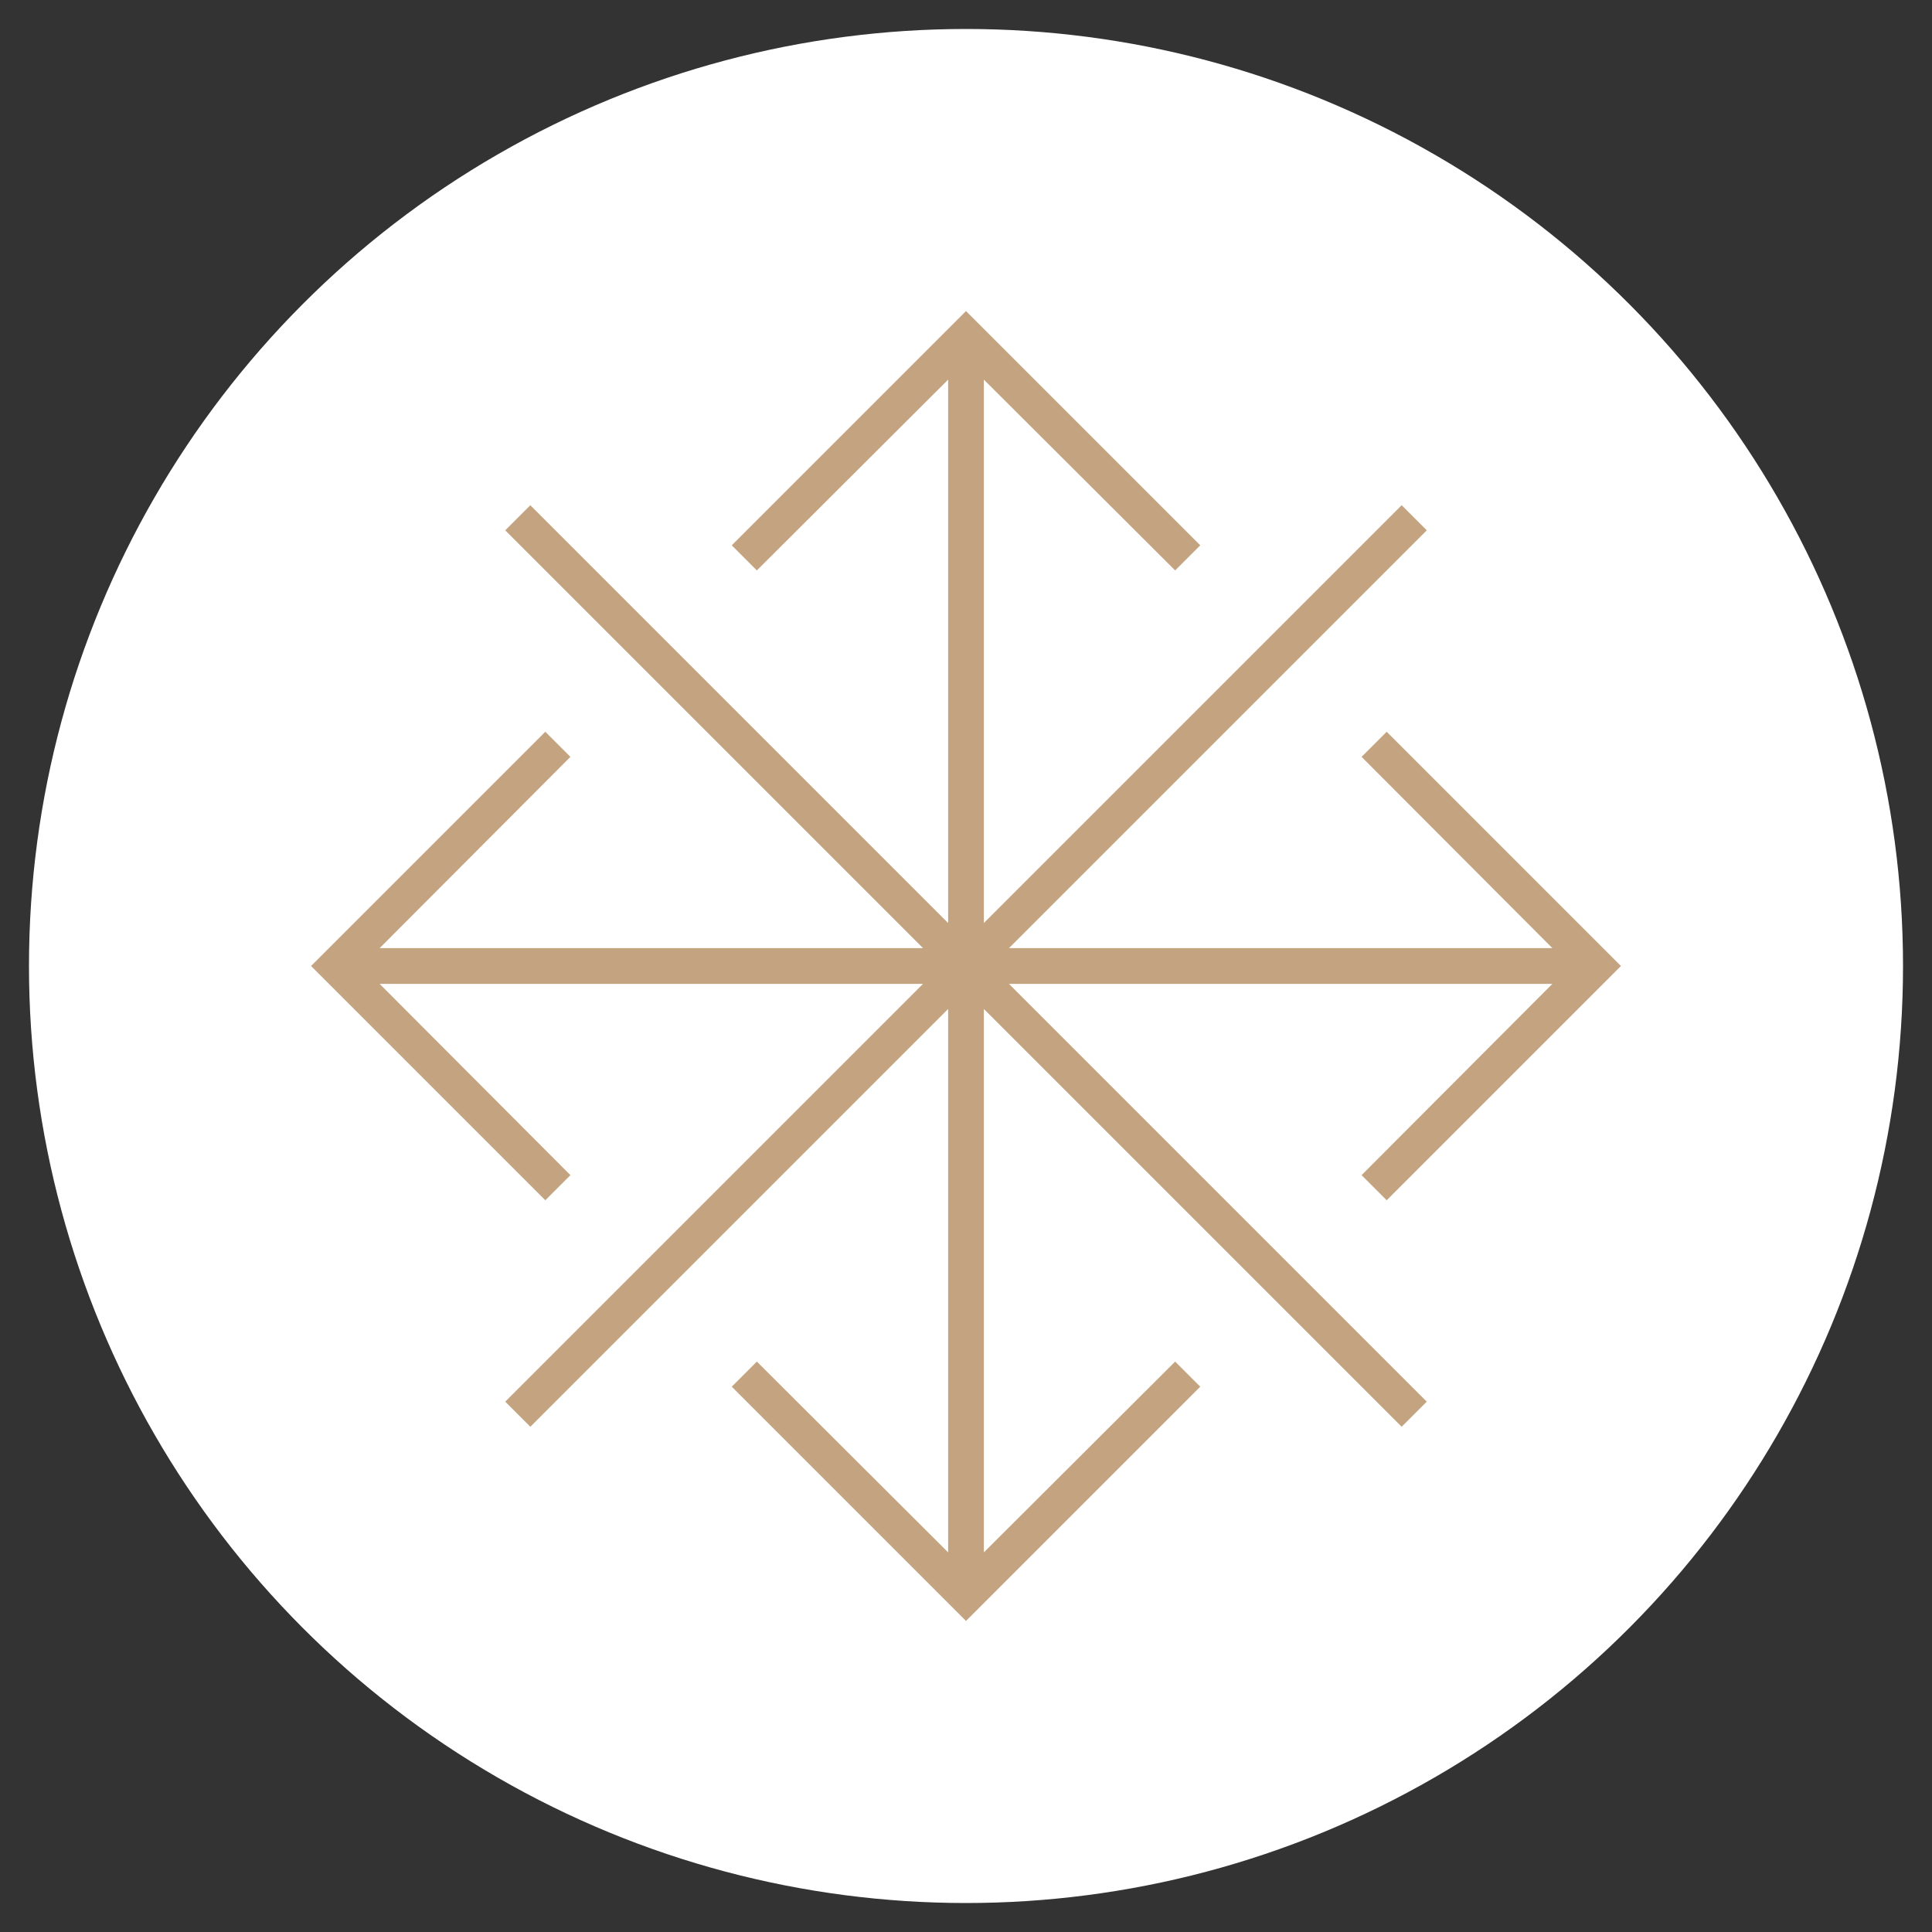
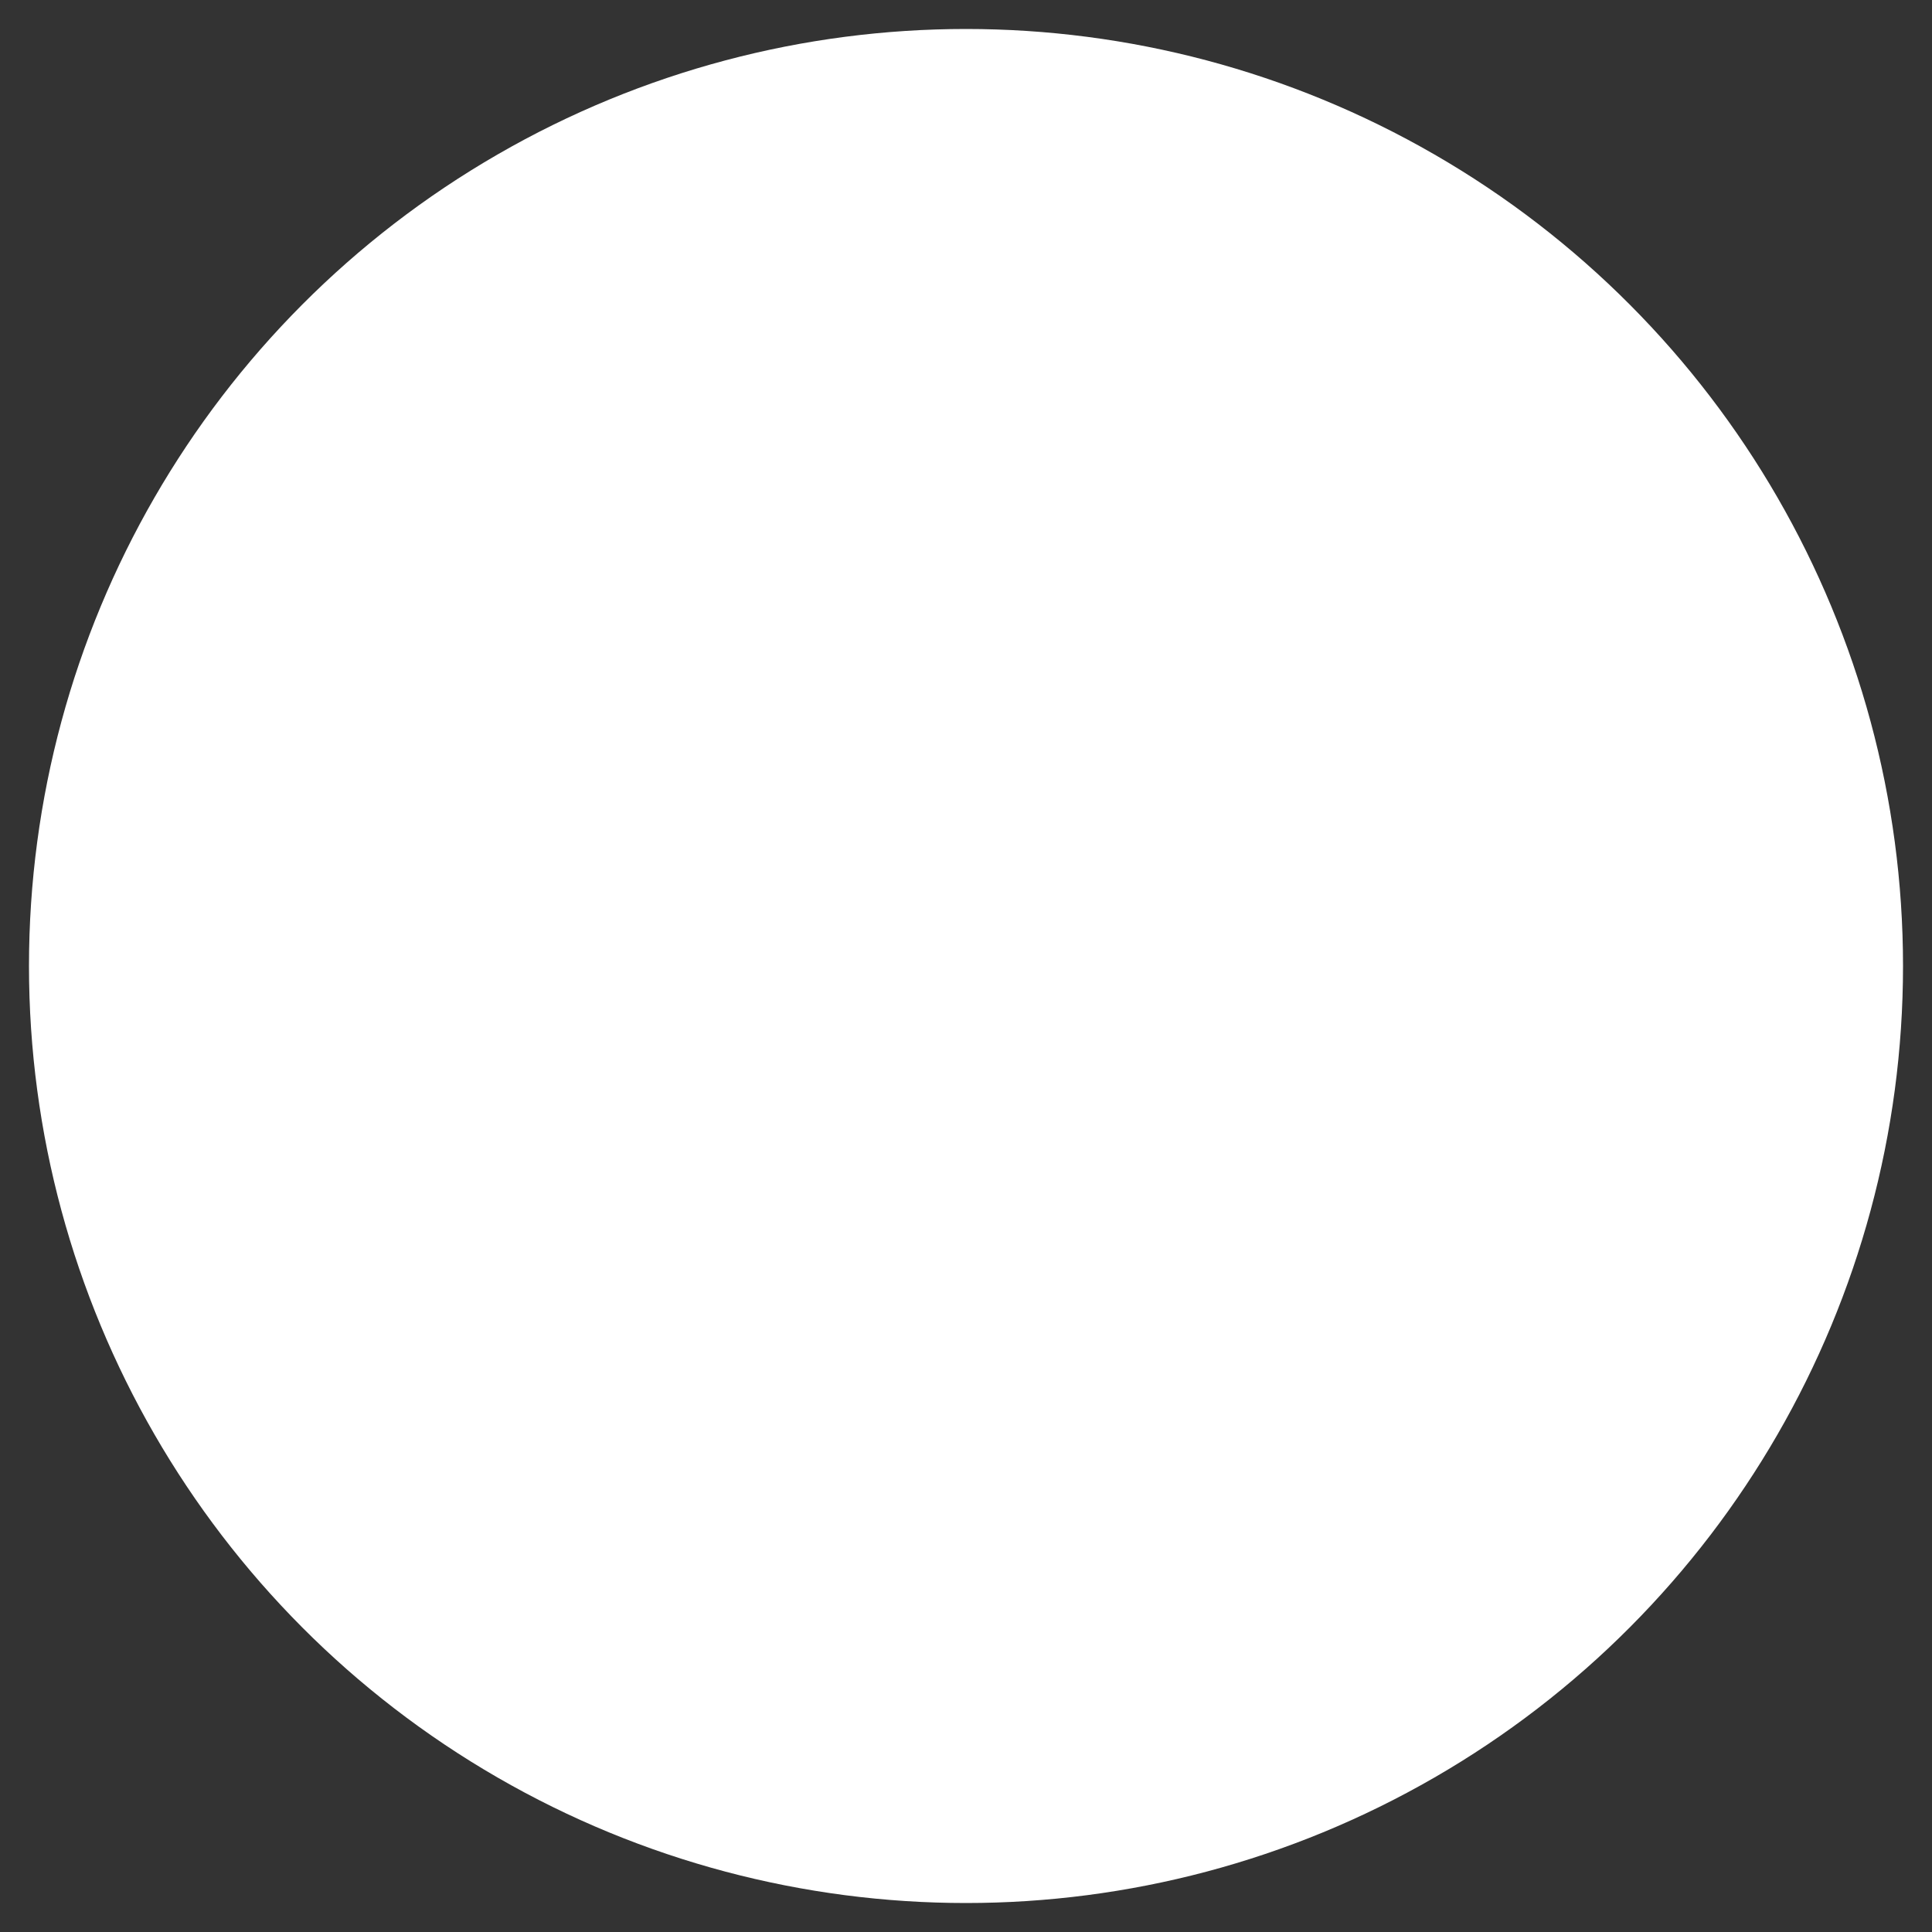
<svg xmlns="http://www.w3.org/2000/svg" version="1.1" id="Layer_1" x="0px" y="0px" viewBox="0 0 400 400" style="enable-background:new 0 0 400 400;" xml:space="preserve">
  <rect x="0" y="0" width="400" height="400" fill="#333333" stroke="none" />
  <style type="text/css">
	.st0{fill:#FFFFFF;}
	.st1{fill:#C4A480;}
</style>
  <circle class="st0" cx="200" cy="200" r="194" />
-   <polygon class="st1" points="295.4,109.8 290.2,104.6 203.7,191.1 203.7,78.6 243.3,118.1 248.5,112.9 200,64.4 200,64.4 200,64.4   151.5,112.9 156.7,118.1 196.3,78.6 196.3,191.1 109.8,104.6 104.6,109.8 191.1,196.3 78.6,196.3 118.1,156.7 112.9,151.5 64.4,200   64.4,200 64.4,200 112.9,248.5 118.1,243.3 78.6,203.7 191.1,203.7 104.6,290.2 109.8,295.4 196.3,208.9 196.3,321.4 156.7,281.9   151.5,287.1 200,335.6 200,335.6 200,335.6 248.5,287.1 243.3,281.9 203.7,321.4 203.7,208.9 290.2,295.4 295.4,290.2 208.9,203.7   321.4,203.7 281.9,243.3 287.1,248.5 335.6,200 335.6,200 335.6,200 287.1,151.5 281.9,156.7 321.4,196.3 208.9,196.3 " />
</svg>